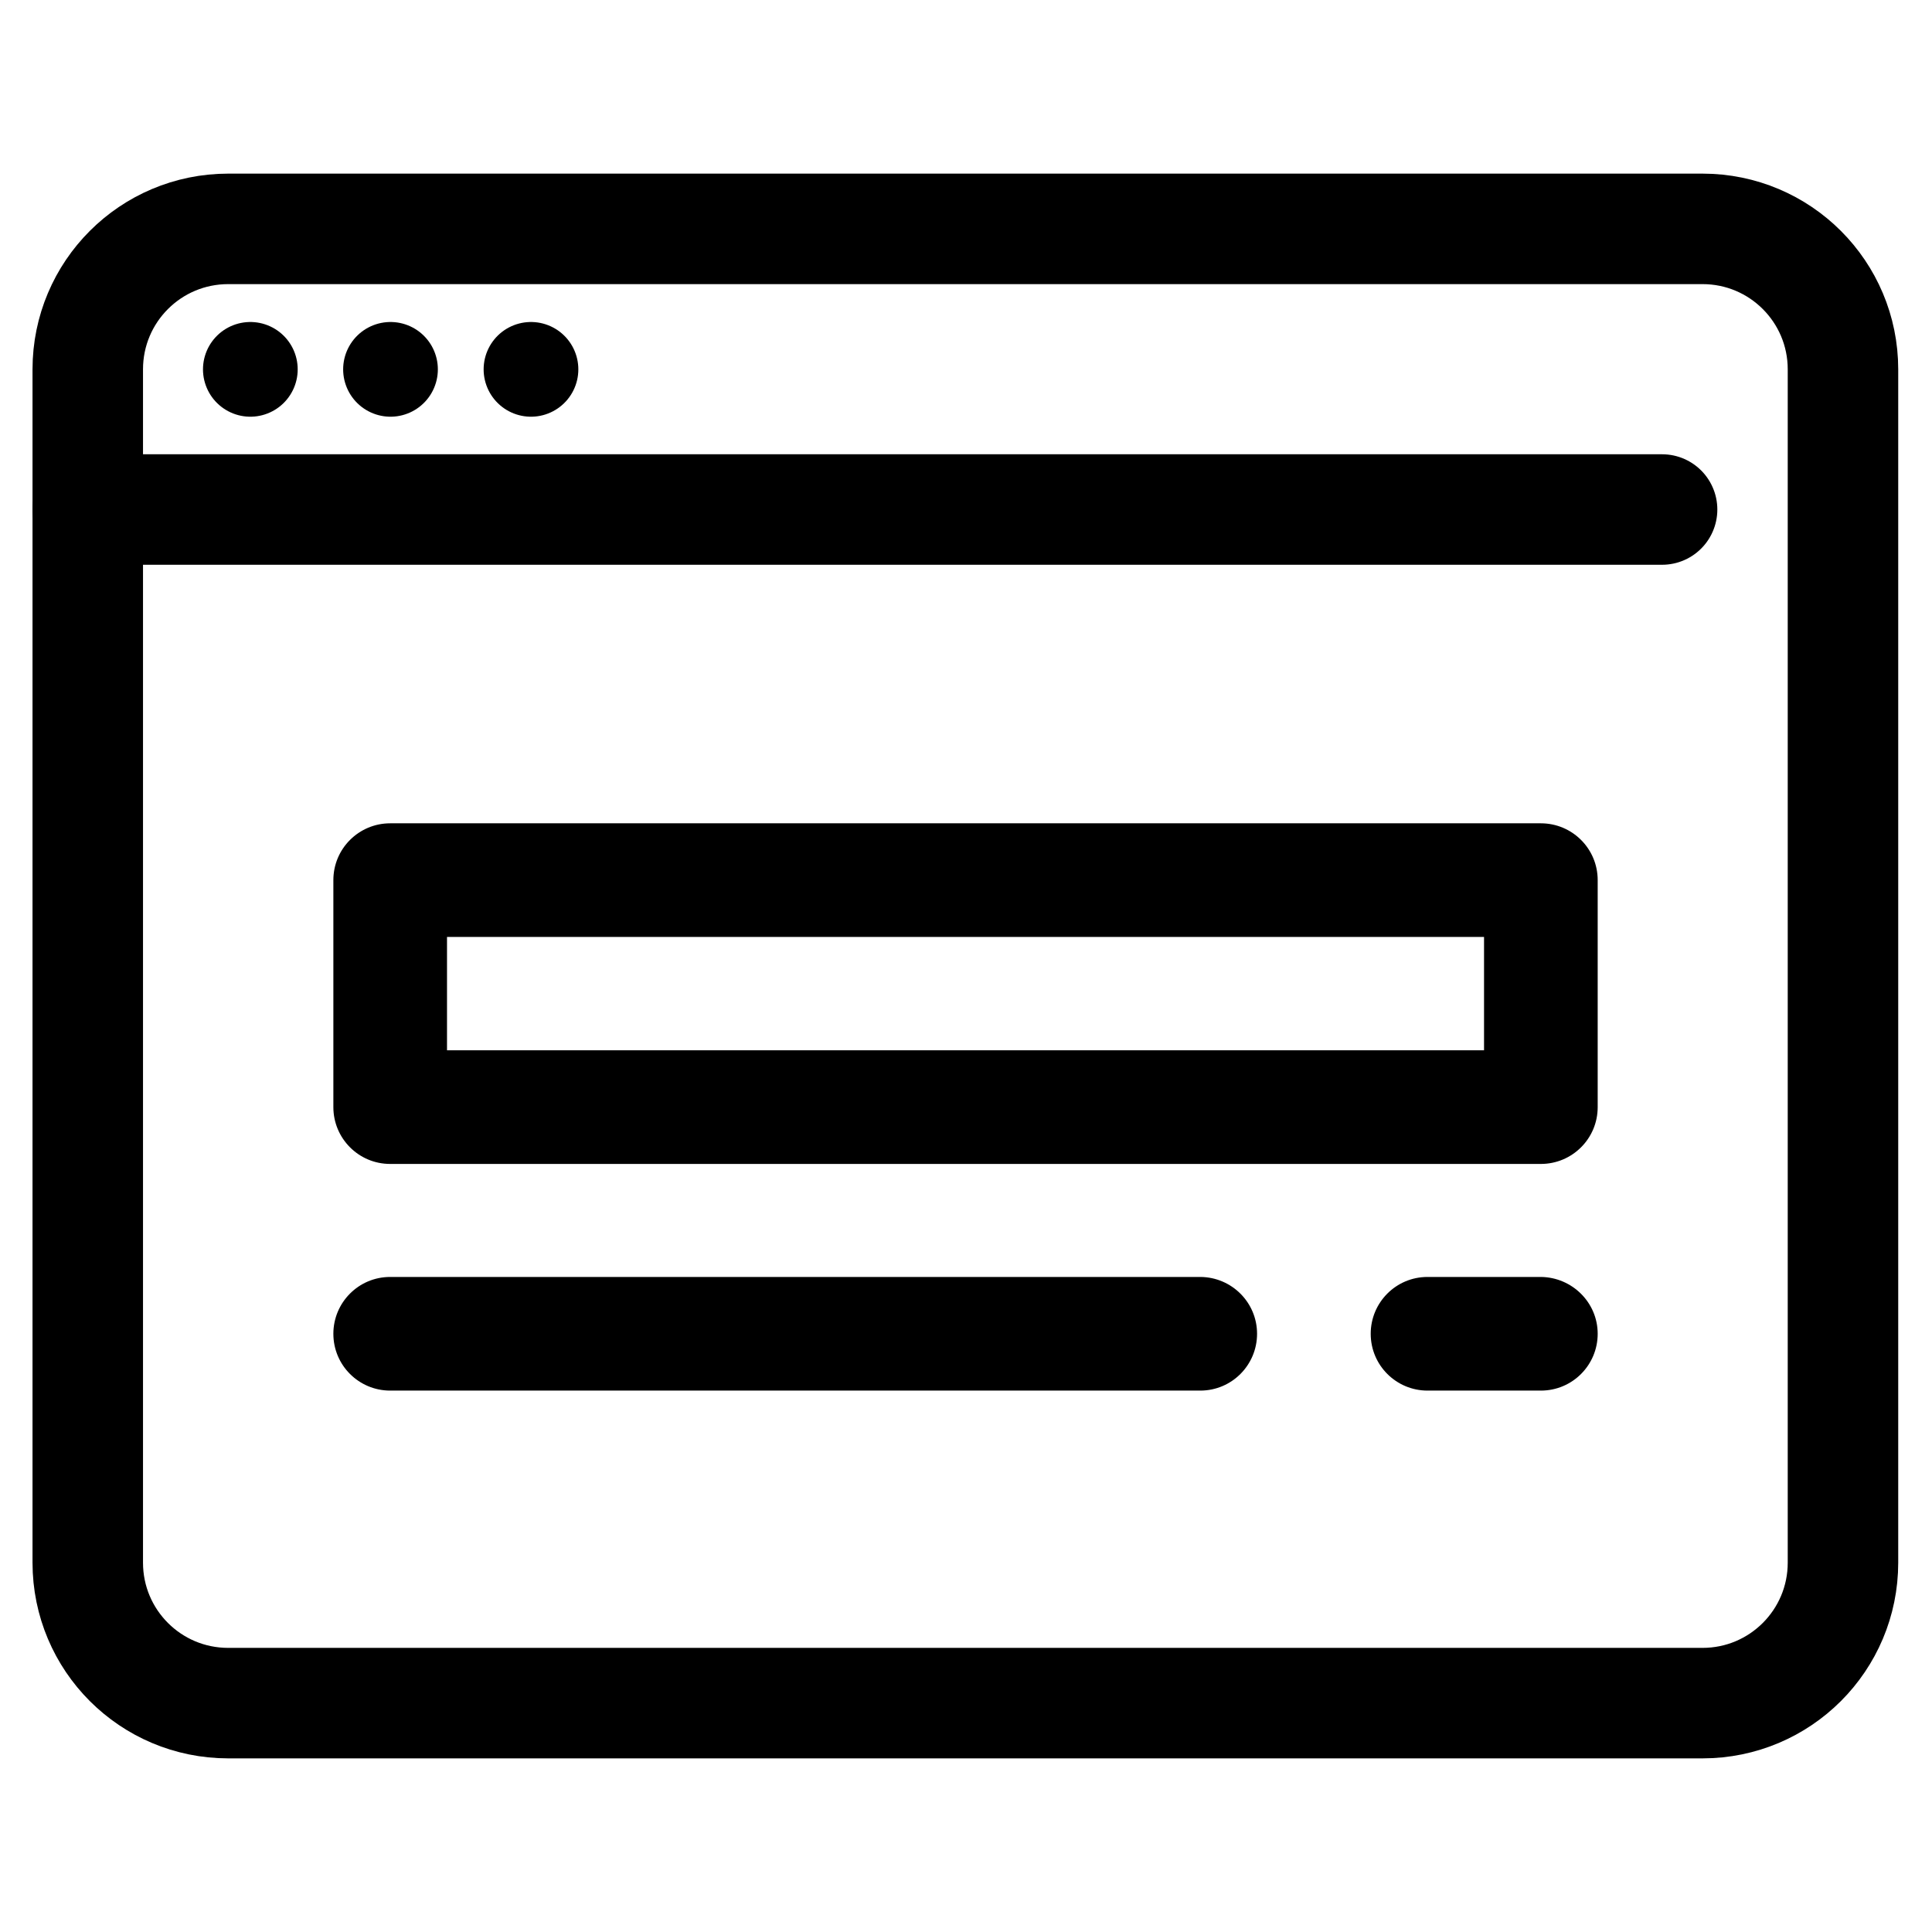
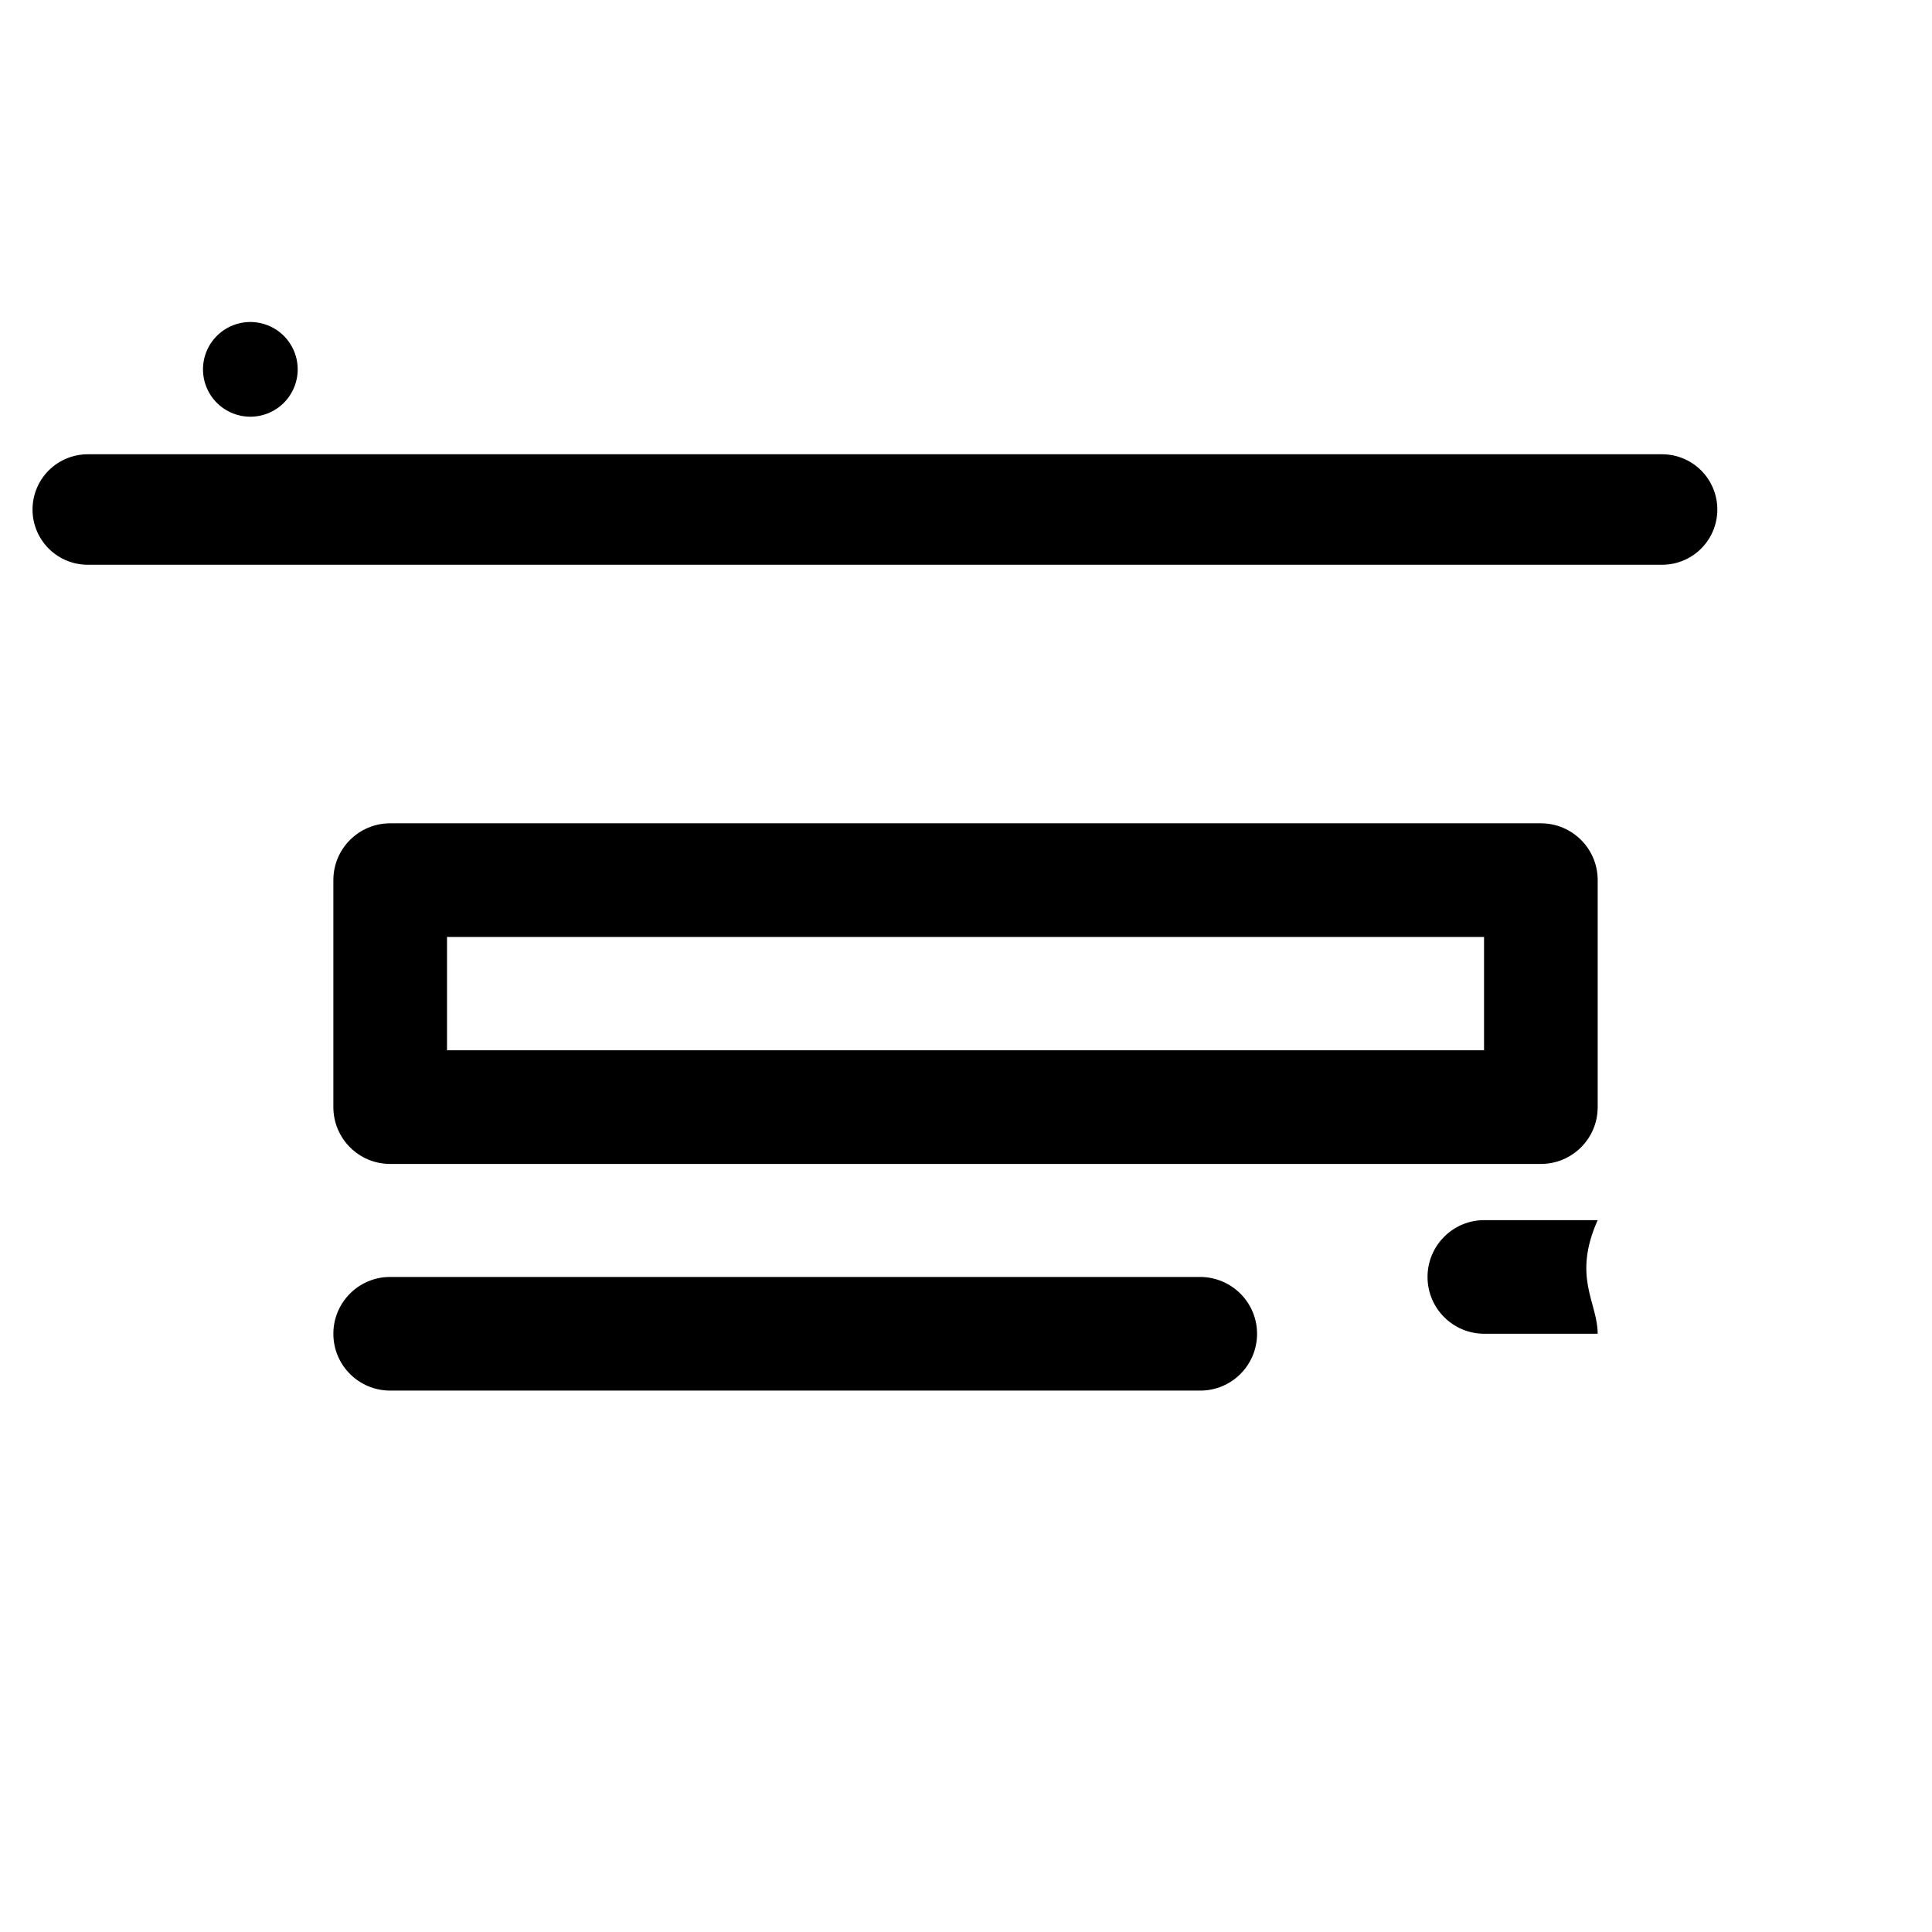
<svg xmlns="http://www.w3.org/2000/svg" version="1.1" id="Layer_1" x="0px" y="0px" viewBox="0 0 612 612" style="enable-background:new 0 0 612 612;" xml:space="preserve">
  <style type="text/css">
	.st0{fill:none;stroke:#000000;stroke-width:35;stroke-linecap:round;stroke-linejoin:round;}
	.st1{fill:none;stroke:#000000;stroke-width:30;stroke-linecap:round;stroke-linejoin:round;}
	.st2{fill:none;stroke:#000000;stroke-width:35;stroke-linejoin:round;}
</style>
  <title>Icon/Category/Clock</title>
  <g>
    <line class="st0" x1="27.8" y1="161.4" x2="526.5" y2="161.4" />
    <line class="st1" x1="79.3" y1="117" x2="79.3" y2="117" />
-     <line class="st1" x1="123.7" y1="117" x2="123.7" y2="117" />
-     <line class="st1" x1="168.2" y1="117" x2="168.2" y2="117" />
-     <path class="st2" d="M539.3,72.5c24.6,0,44.5,19.9,44.5,44.5v378c0,24.6-19.9,44.5-44.5,44.5h-467c-24.6,0-44.5-19.9-44.5-44.5V117   c0-24.6,19.9-44.5,44.5-44.5H539.3z" />
  </g>
  <g id="NewGroupe25">
    <g id="NewGroup0-24">
      <g>
-         <path d="M506.1,422.5c0,9.9-8,18-18,18h-35.9c-9.9,0-18-8-18-18c0-9.9,8-18,18-18h35.9C498,404.6,506.1,412.6,506.1,422.5     L506.1,422.5z M398.2,422.5c0,9.9-8,18-18,18H123.6c-9.9,0-18-8-18-18c0-9.9,8-18,18-18h256.7     C390.2,404.6,398.2,412.6,398.2,422.5L398.2,422.5z M470.1,332.7H141.6v-35.9h328.5V332.7L470.1,332.7z M488.1,260.8H123.6     c-9.9,0-18,8-18,18v71.9c0,9.9,8,18,18,18h364.5c9.9,0,18-8,18-18v-71.9C506.1,268.8,498,260.8,488.1,260.8L488.1,260.8z" />
+         <path d="M506.1,422.5h-35.9c-9.9,0-18-8-18-18c0-9.9,8-18,18-18h35.9C498,404.6,506.1,412.6,506.1,422.5     L506.1,422.5z M398.2,422.5c0,9.9-8,18-18,18H123.6c-9.9,0-18-8-18-18c0-9.9,8-18,18-18h256.7     C390.2,404.6,398.2,412.6,398.2,422.5L398.2,422.5z M470.1,332.7H141.6v-35.9h328.5V332.7L470.1,332.7z M488.1,260.8H123.6     c-9.9,0-18,8-18,18v71.9c0,9.9,8,18,18,18h364.5c9.9,0,18-8,18-18v-71.9C506.1,268.8,498,260.8,488.1,260.8L488.1,260.8z" />
      </g>
    </g>
  </g>
</svg>